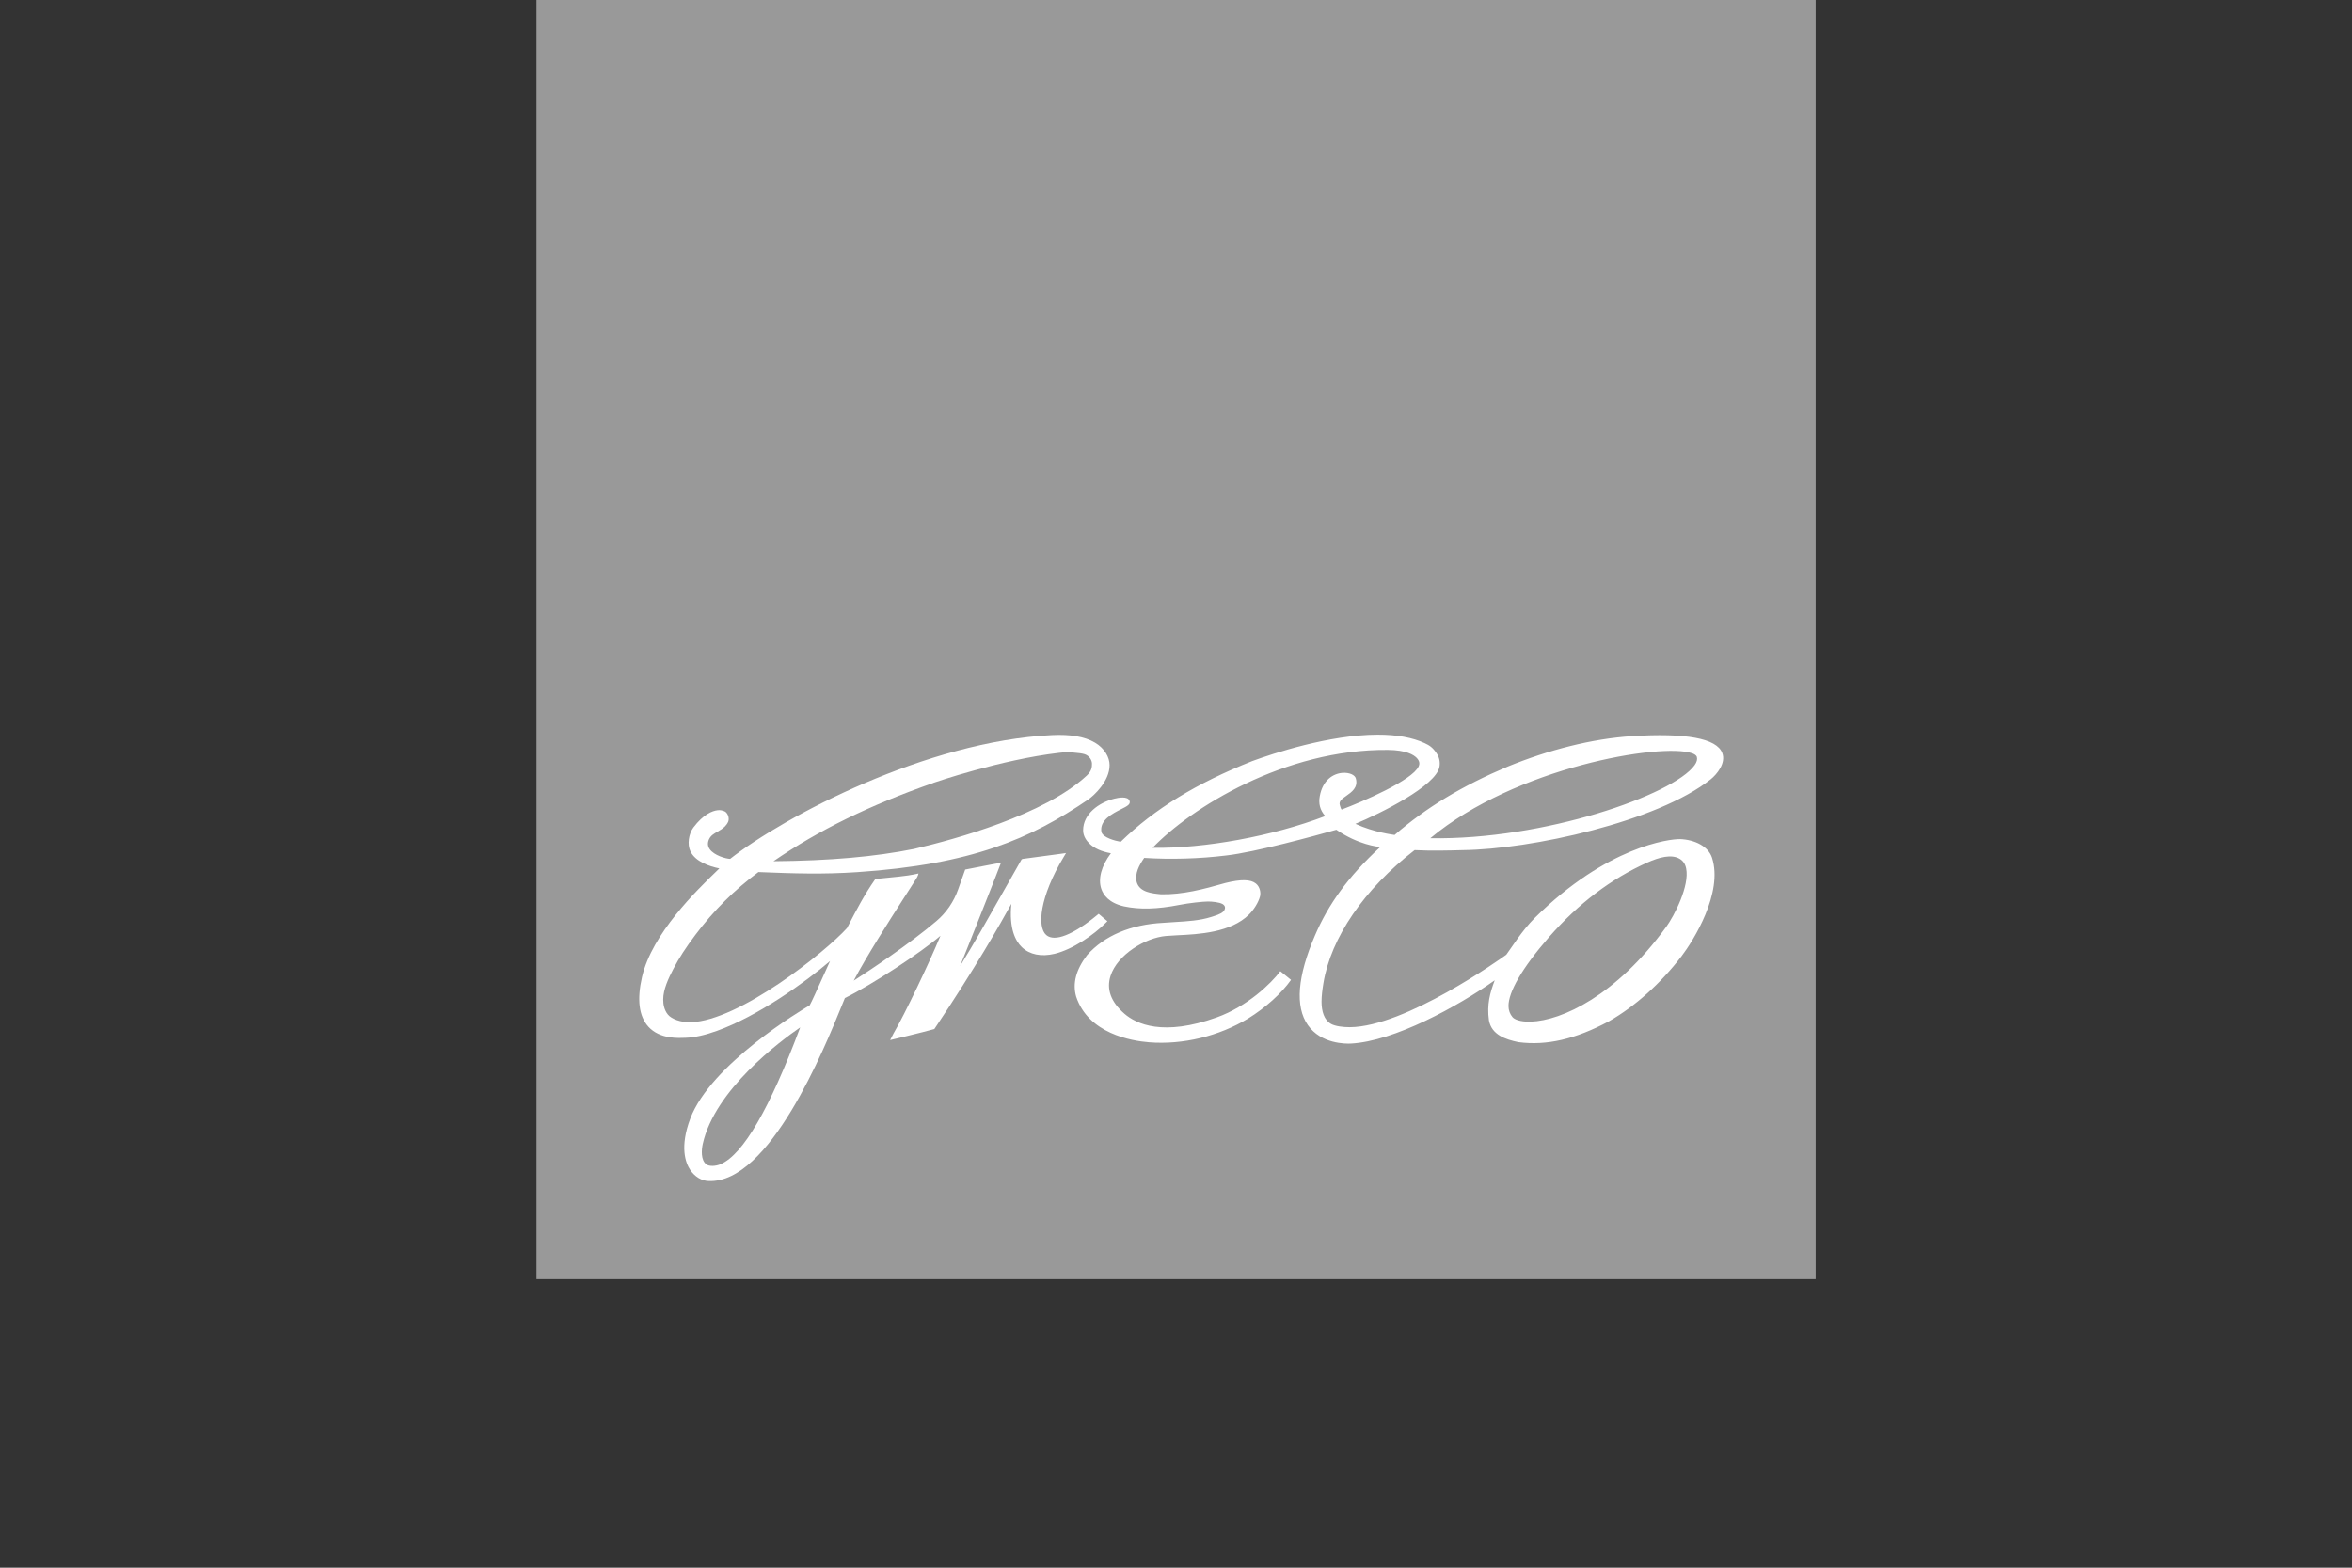
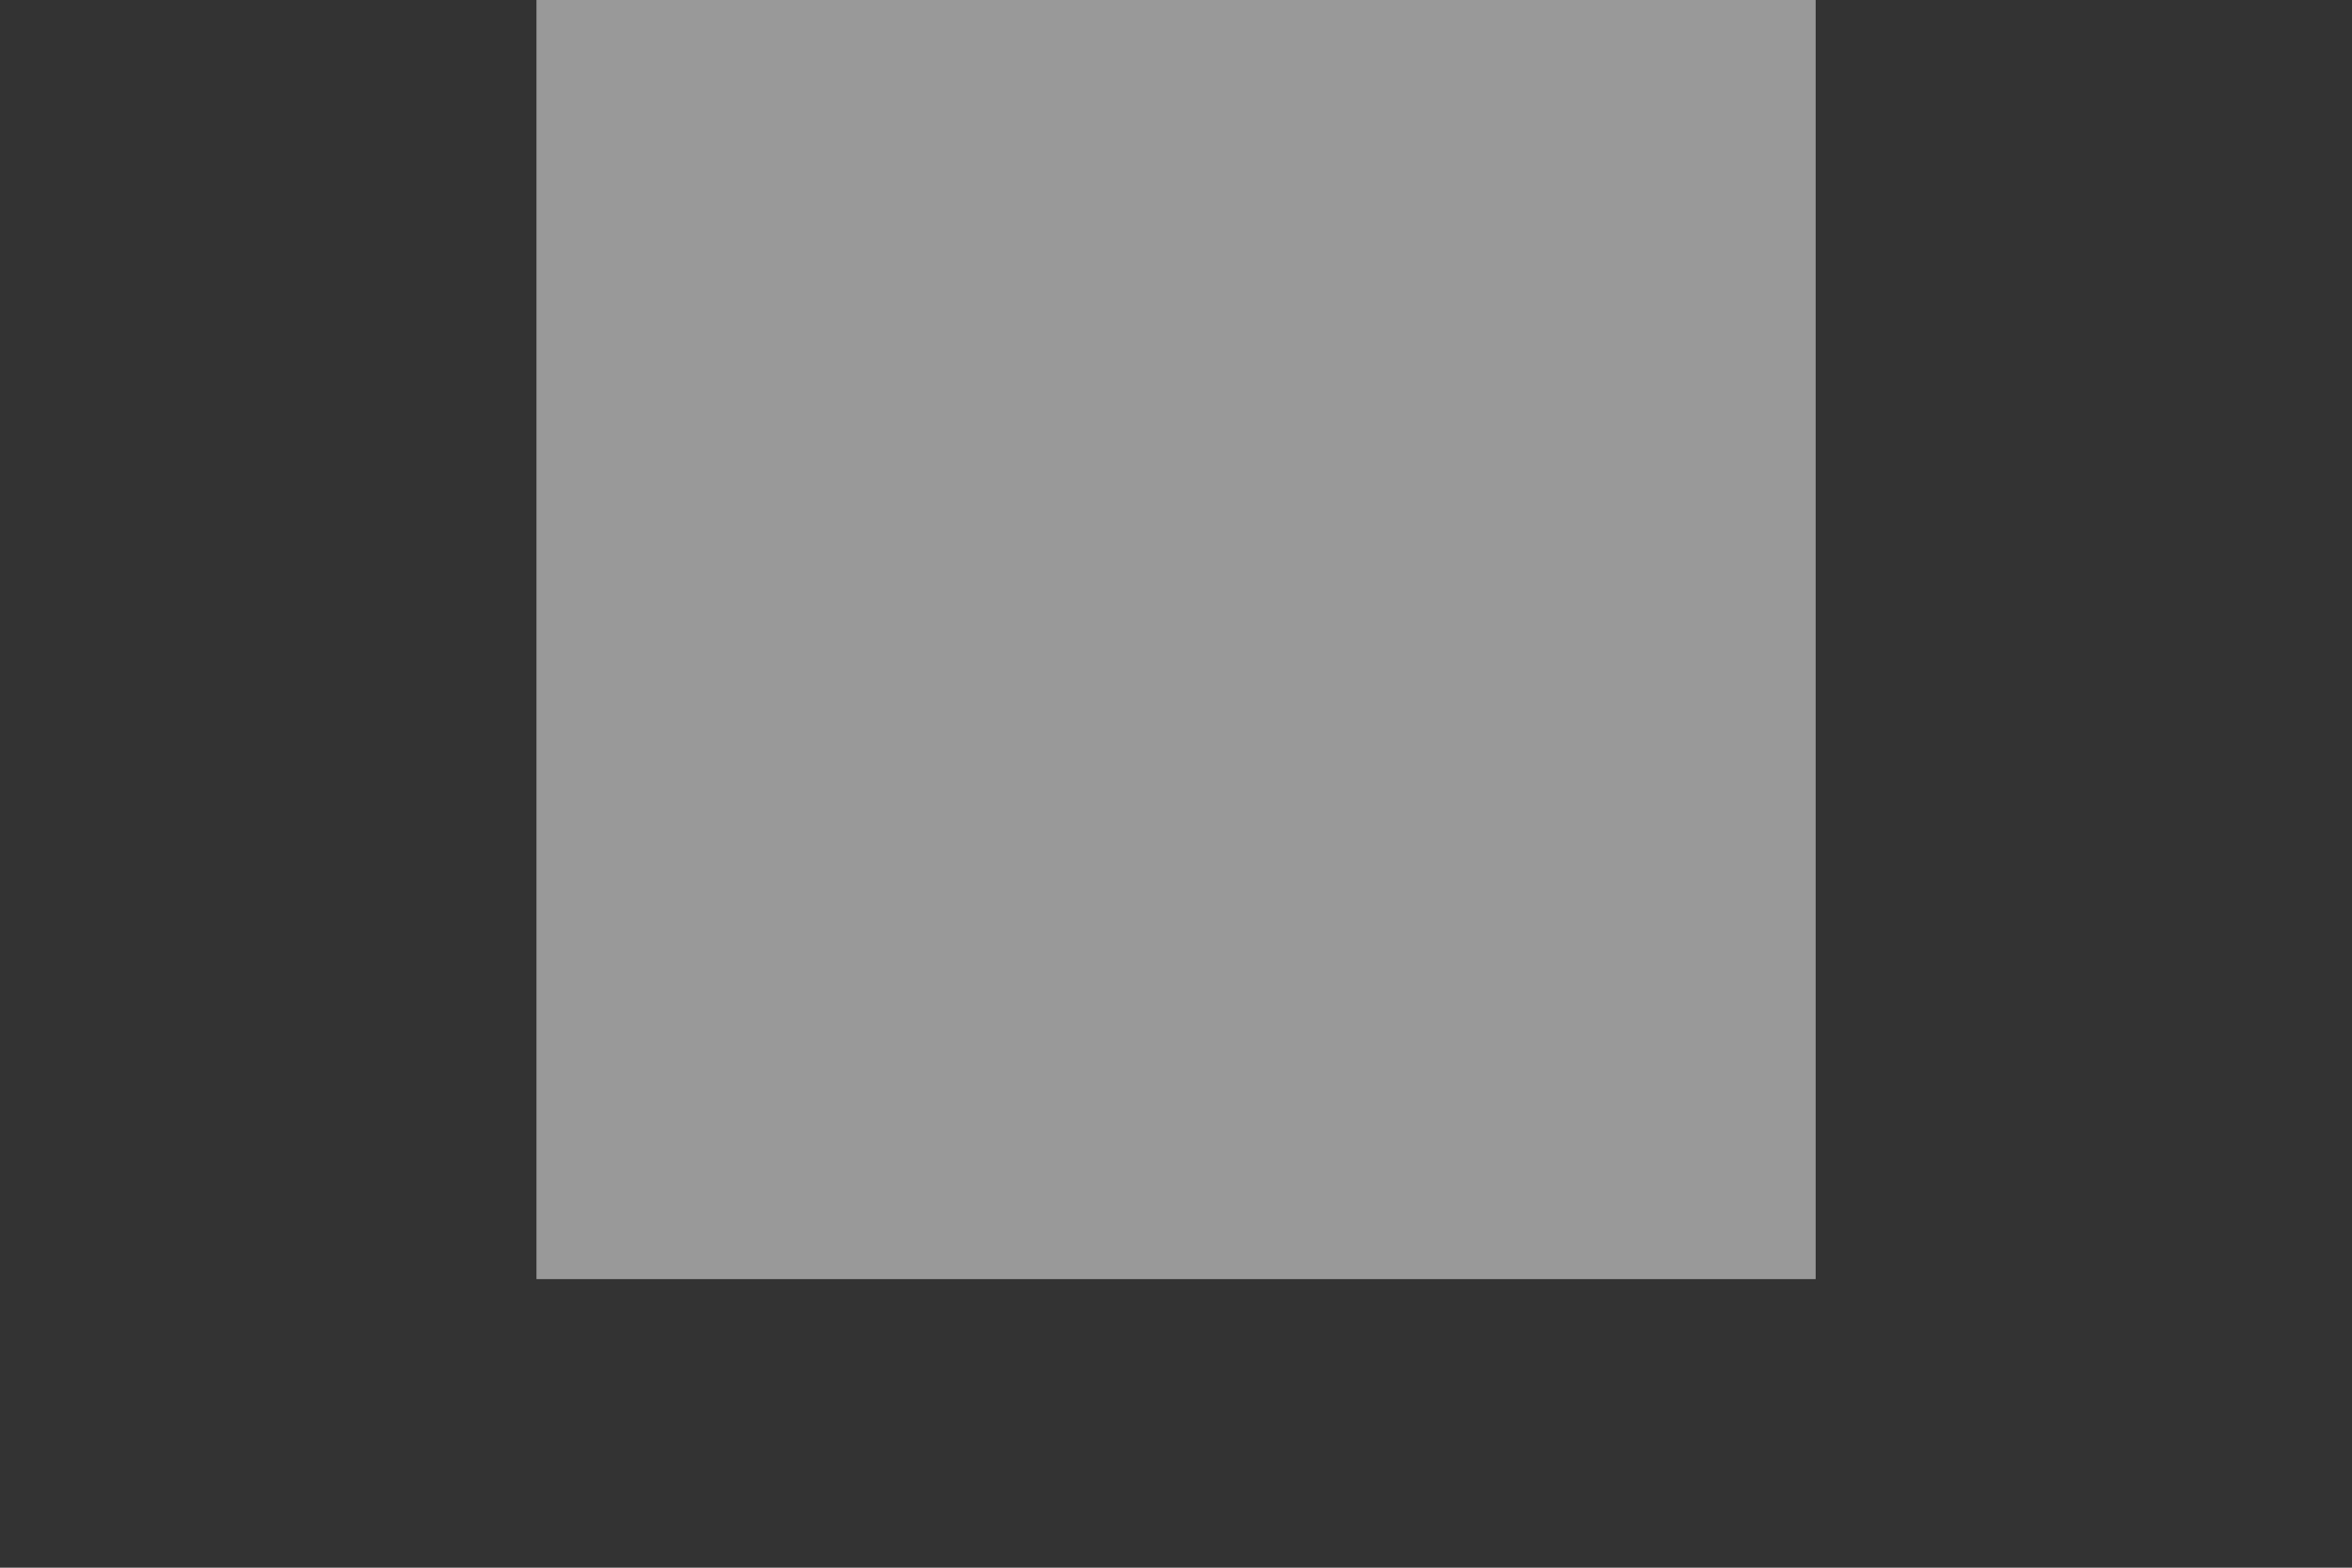
<svg xmlns="http://www.w3.org/2000/svg" id="Ebene_1" version="1.1" viewBox="0 0 330 220">
  <rect x="0" y="0" width="330" height="220" fill="#333333" stroke="none" />
  <defs>
    <style>
      .st0 {
        fill: #fff;
      }

      .st1 {
        fill: none;
      }

      .st2 {
        fill: #999;
      }

      .st3 {
        clip-path: url(#clippath);
      }
    </style>
    <clipPath id="clippath">
      <rect class="st1" x="75.27" y="0" width="179.48" height="179.5" />
    </clipPath>
  </defs>
  <g class="st3">
    <polygon class="st2" points="254.76 179.51 75.26 179.51 75.26 0 254.76 0 254.76 179.51 254.76 179.51" />
  </g>
-   <path class="st0" d="M233.72,130.15c-6.94,9.53-14.56,13.09-18.97,13.22-1.51.04-2.28-.32-2.55-.65-.33-.4-.54-.91-.55-1.53-.01-1.96,1.87-5.31,5.7-9.7,4.07-4.66,8.71-8.19,13.81-10.46,1.57-.7,3.36-1.22,4.54-.49.46.28.76.72.88,1.34.49,2.4-1.62,6.58-2.86,8.28h0ZM185.92,114.53c-7.36,2.81-16.91,4.56-24.21,4.45,5.36-5.59,18.52-13.87,33.01-13.74,2.61.02,3.66.71,4.05,1.12.39.41.46.79.27,1.2-.9,1.97-7.96,4.98-10.8,6.05-.09-.09-.15-.24-.26-.64-.14-.52.24-.82.93-1.3.73-.51,1.65-1.15,1.33-2.39-.11-.53-.92-.89-1.88-.82-1.33.1-2.79,1.03-3.19,3.28-.18.99,0,1.92.77,2.78h0ZM237.39,105.7c.27.09.6.25.69.52.1.33,0,.72-.32,1.17-2.99,4.16-21.11,10.5-37.08,10.24,11.99-9.99,32.4-13.4,36.71-11.93h0ZM235.7,117.76c-1.39-.04-10.2.98-20.37,11.06-1.78,1.76-3.22,4.13-3.99,5.16-.76.55-14.16,10.12-21.95,10.17-.93,0-2.04-.13-2.63-.46-.99-.55-1.34-1.79-1.34-3.12,0-.83.12-1.73.26-2.58,1.05-6.4,5.71-13.21,12.8-18.69,2.26.12,4.67.06,6.8,0,9.45-.11,27.25-3.96,34.76-9.95.8-.64,2.17-2.24,1.6-3.69-.79-2.04-5.06-2.83-12.68-2.35-5.62.36-11.72,1.94-17.4,4.26-6.43,2.72-11.39,5.71-15.89,9.6-.22-.04-2.88-.36-5.5-1.56,3.44-1.42,11.37-5.33,11.8-8.03.1-.59.01-1.27-.42-1.89-.55-.81-.97-1.08-1.68-1.41-1.65-.76-3.86-1.19-6.61-1.18-6.79.02-14.65,2.64-17.55,3.7-7.84,3.11-13.72,6.71-18.47,11.33-.76-.13-2.47-.57-2.7-1.37-.3-1.66,1.55-2.59,2.77-3.21.82-.41,1.36-.67,1.17-1.18-.25-.68-1.57-.43-2.13-.29-2.18.55-4.38,2.14-4.38,4.44,0,.85.51,1.49.85,1.83.69.69,1.71,1.15,3.05,1.39-1.34,1.78-1.83,3.58-1.35,5,.29.85,1.07,1.97,3.17,2.45,2.2.47,4.66.41,7.82-.21,1.27-.25,3.27-.47,3.98-.47.53,0,1.59.09,2.05.36.37.23.39.53.28.78-.18.41-.67.65-1.6.94-.12.04-.24.07-.35.11-1.53.48-3.3.59-5,.69-.54.03-1.09.07-1.64.11-4.57.23-8.28,1.8-10.71,4.54-1.55,2.03-2.06,3.97-1.53,5.81,1.71,5.19,7.73,6.22,10.24,6.42,4.7.37,9.76-.84,13.89-3.34,2.45-1.52,4.67-3.51,6.02-5.42l-1.5-1.22c-1.3,1.73-4.61,4.93-8.91,6.48-7.54,2.71-11.3.93-12.96-.51-1.9-1.65-2.56-3.44-1.95-5.32.96-2.97,4.86-5.33,7.76-5.59.46-.04,1.01-.07,1.6-.1,2.96-.14,7.51-.36,10.08-2.93.66-.66,1.3-1.66,1.53-2.53.13-.52,0-1.33-.58-1.8-.74-.6-2.09-.62-4.28-.08-3.14.9-5.99,1.64-9.02,1.59-1.31-.13-2.98-.29-3.41-1.68-.32-1.25.35-2.42,1.04-3.43,3.71.24,7.79.12,11.51-.34,4.04-.45,12.44-2.76,15.45-3.61,3.1,2.12,5.76,2.37,6.15,2.43-4.54,4.19-7.28,8.06-9.14,12.38-2.48,5.77-2.82,10.01-1.01,12.6,1.86,2.67,5.34,2.63,6.02,2.6,6.11-.31,15.04-5.24,20.2-8.88-.67,1.78-1.12,3.37-.81,5.63.38,2.02,2.31,2.67,4.14,3.05,3.97.52,8-.42,12.68-2.92,3.66-2.08,7.28-5.32,10.2-9.14,1.67-2.18,5.87-8.91,4.28-13.82-.51-1.58-2.4-2.55-4.53-2.62h0Z" />
-   <path class="st0" d="M101.13,163.37c-.73.31-1.61.33-2,.05-.84-.6-.7-2.09-.53-2.88,1.68-7.59,10.85-14.42,13.67-16.36-4.26,11.38-8.01,17.84-11.14,19.18h0ZM130.96,109.86c.09-.03,9.49-3.27,17.63-4.21,1.2-.17,2.99,0,3.59.19.72.24,1.03.9,1.03,1.34s-.02,1-.72,1.65c-5.95,5.55-18.65,8.98-23.91,10.22-.17.04-.28.07-.32.08-5.49,1.1-11.79,1.66-19.74,1.73,6.34-4.36,13.5-7.87,22.44-10.99h0ZM155.37,129.27l-.28-.23c-.31-.25-.89-.75-.94-.8l-.21.17c-3.37,2.79-5.97,3.81-7.14,2.81-1.32-1.14-.92-5.35,2.42-10.92l.35-.59-.68.1c-2.05.28-5.2.7-5.38.72-.18.03-.23.17-.23.17l-2.9,5.11c-1.77,3.14-3.83,6.78-5.67,9.75.73-1.75,5.78-14.51,5.74-14.5,0,0-4.64.88-5.03.97,0,0-.5,1.42-.99,2.79-.61,1.72-1.65,3.25-3.04,4.43-3.86,3.28-9.36,6.92-11.61,8.37,1.78-3.39,5.04-8.5,7.08-11.67,1.25-1.95,1.69-2.61,1.81-2.84.11-.22.19-.42.2-.53,0,0-.53.11-.67.14-.73.17-2.91.4-5.23.62h-.15s-.09.14-.09.14c-1.42,2.02-2.57,4.21-3.77,6.53l-.12.23c-3.02,3.35-15.14,13.02-21.92,13.21-1.39.04-2.68-.43-3.21-1.07-.49-.59-.67-1.39-.66-2.12,0-1.42.74-2.97,1.43-4.3.8-1.53,1.74-2.98,3.09-4.77,2.56-3.41,5.48-6.32,8.84-8.81,5.12.21,9.13.33,13.88.01,16.09-1.08,24.32-4.7,32.38-10.18.79-.54,3.03-2.58,3.01-4.84,0-1.09-.68-2.33-2.03-3.14-1.47-.88-3.55-1.19-6.02-1.07-17.62.83-37.57,11.4-45.19,17.37-.6-.02-2.24-.48-2.86-1.36-.3-.42-.33-.87-.1-1.39.24-.53.71-.8,1.21-1.08.33-.19.69-.4,1-.7.18-.18.36-.41.48-.69.14-.35.08-.9-.29-1.3-.13-.15-.58-.37-1.18-.31-.75.08-2.02.58-3.41,2.42-.67.89-.89,2.39-.42,3.35.7,1.45,2.64,2.11,4.06,2.4-.13.13-.28.27-.44.43-2.69,2.6-9,8.7-10.41,14.79-.73,3.16-.44,5.5.87,6.97,1.65,1.84,4.38,1.6,5.21,1.58,1.33-.04,2.84-.4,4.42-.97,5.7-2.04,12.42-6.83,15.88-9.8-.31.69-.67,1.46-1.01,2.23-.75,1.67-1.6,3.56-1.85,3.98-1.13.66-13.87,8.26-16.75,15.89-1.51,4.01-.66,6.24-.01,7.21.63.94,1.58,1.53,2.56,1.56,8.54.41,16.24-18.54,18.77-24.77l.37-.91c3.89-1.92,10.62-6.35,13.41-8.74-1.53,3.72-5.05,11.1-6.59,13.72l-.47.92s4.6-1.09,6.09-1.52l.11-.03.07-.1c5.66-8.42,9.22-14.72,10.74-17.47-.34,3.47.57,5.21,1.47,6.08,1.09,1.05,2.73,1.38,4.6.93,2.56-.62,5.5-2.67,7.15-4.32l.26-.26h0Z" />
</svg>